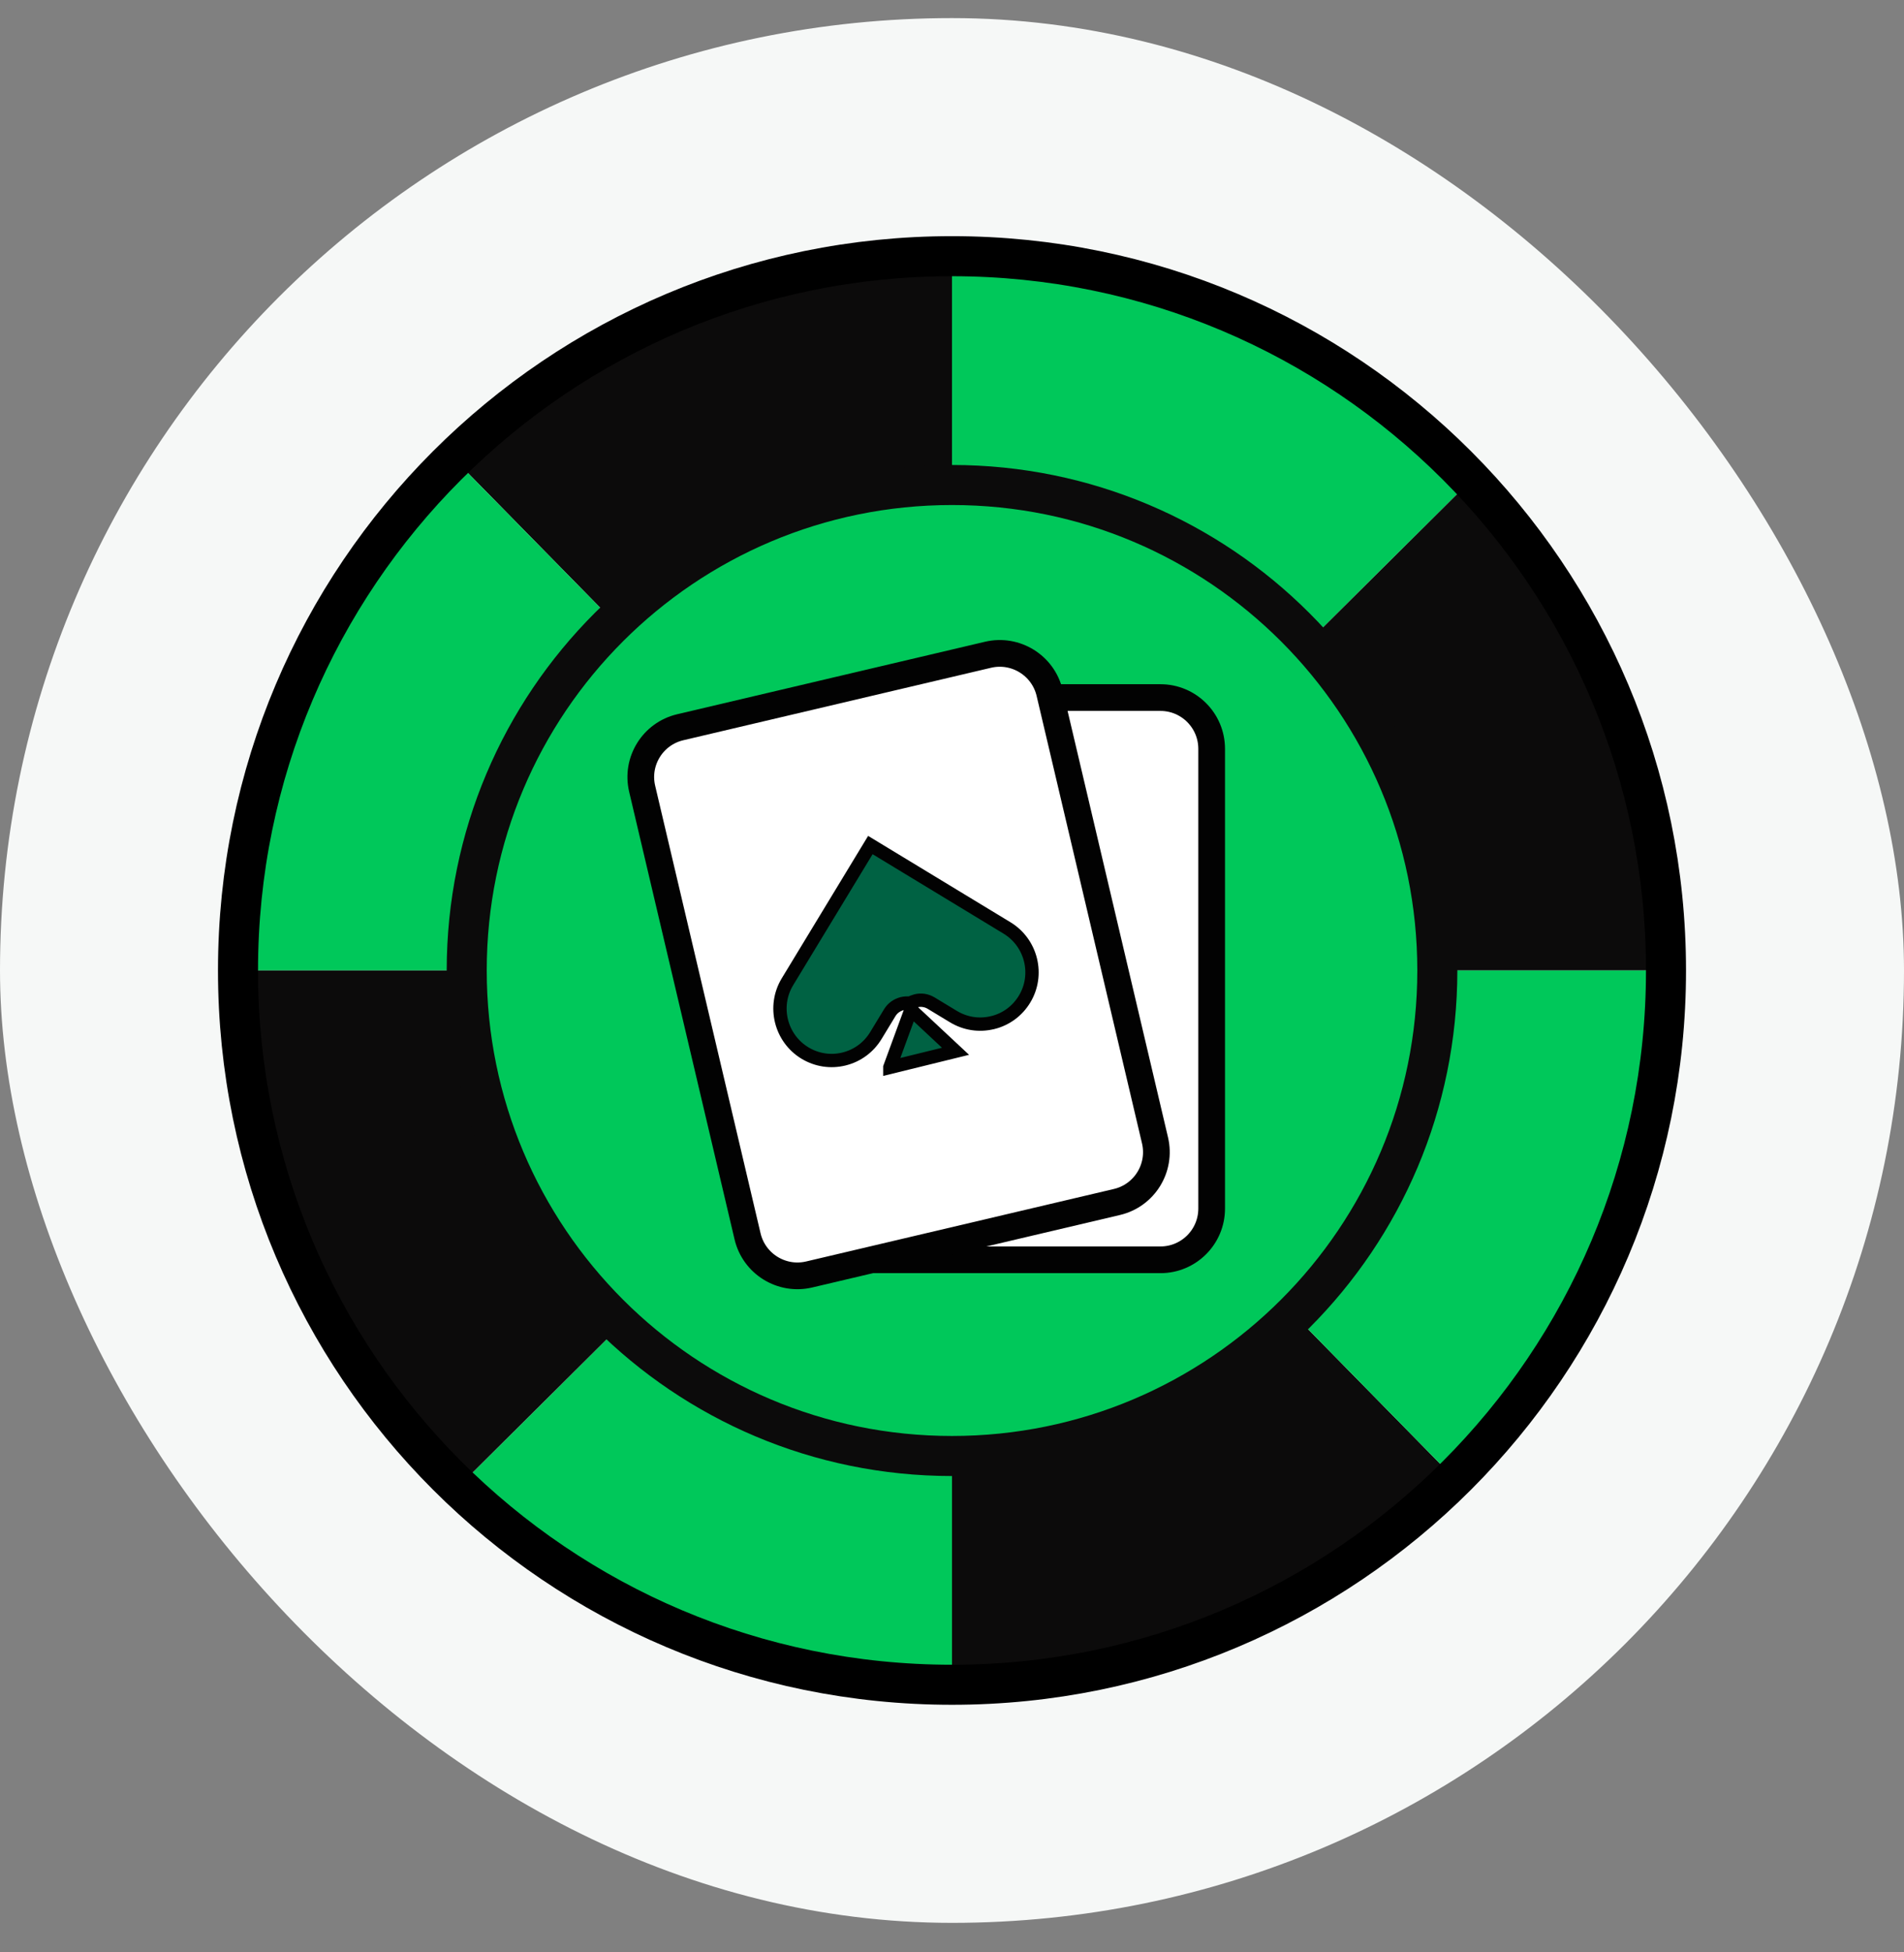
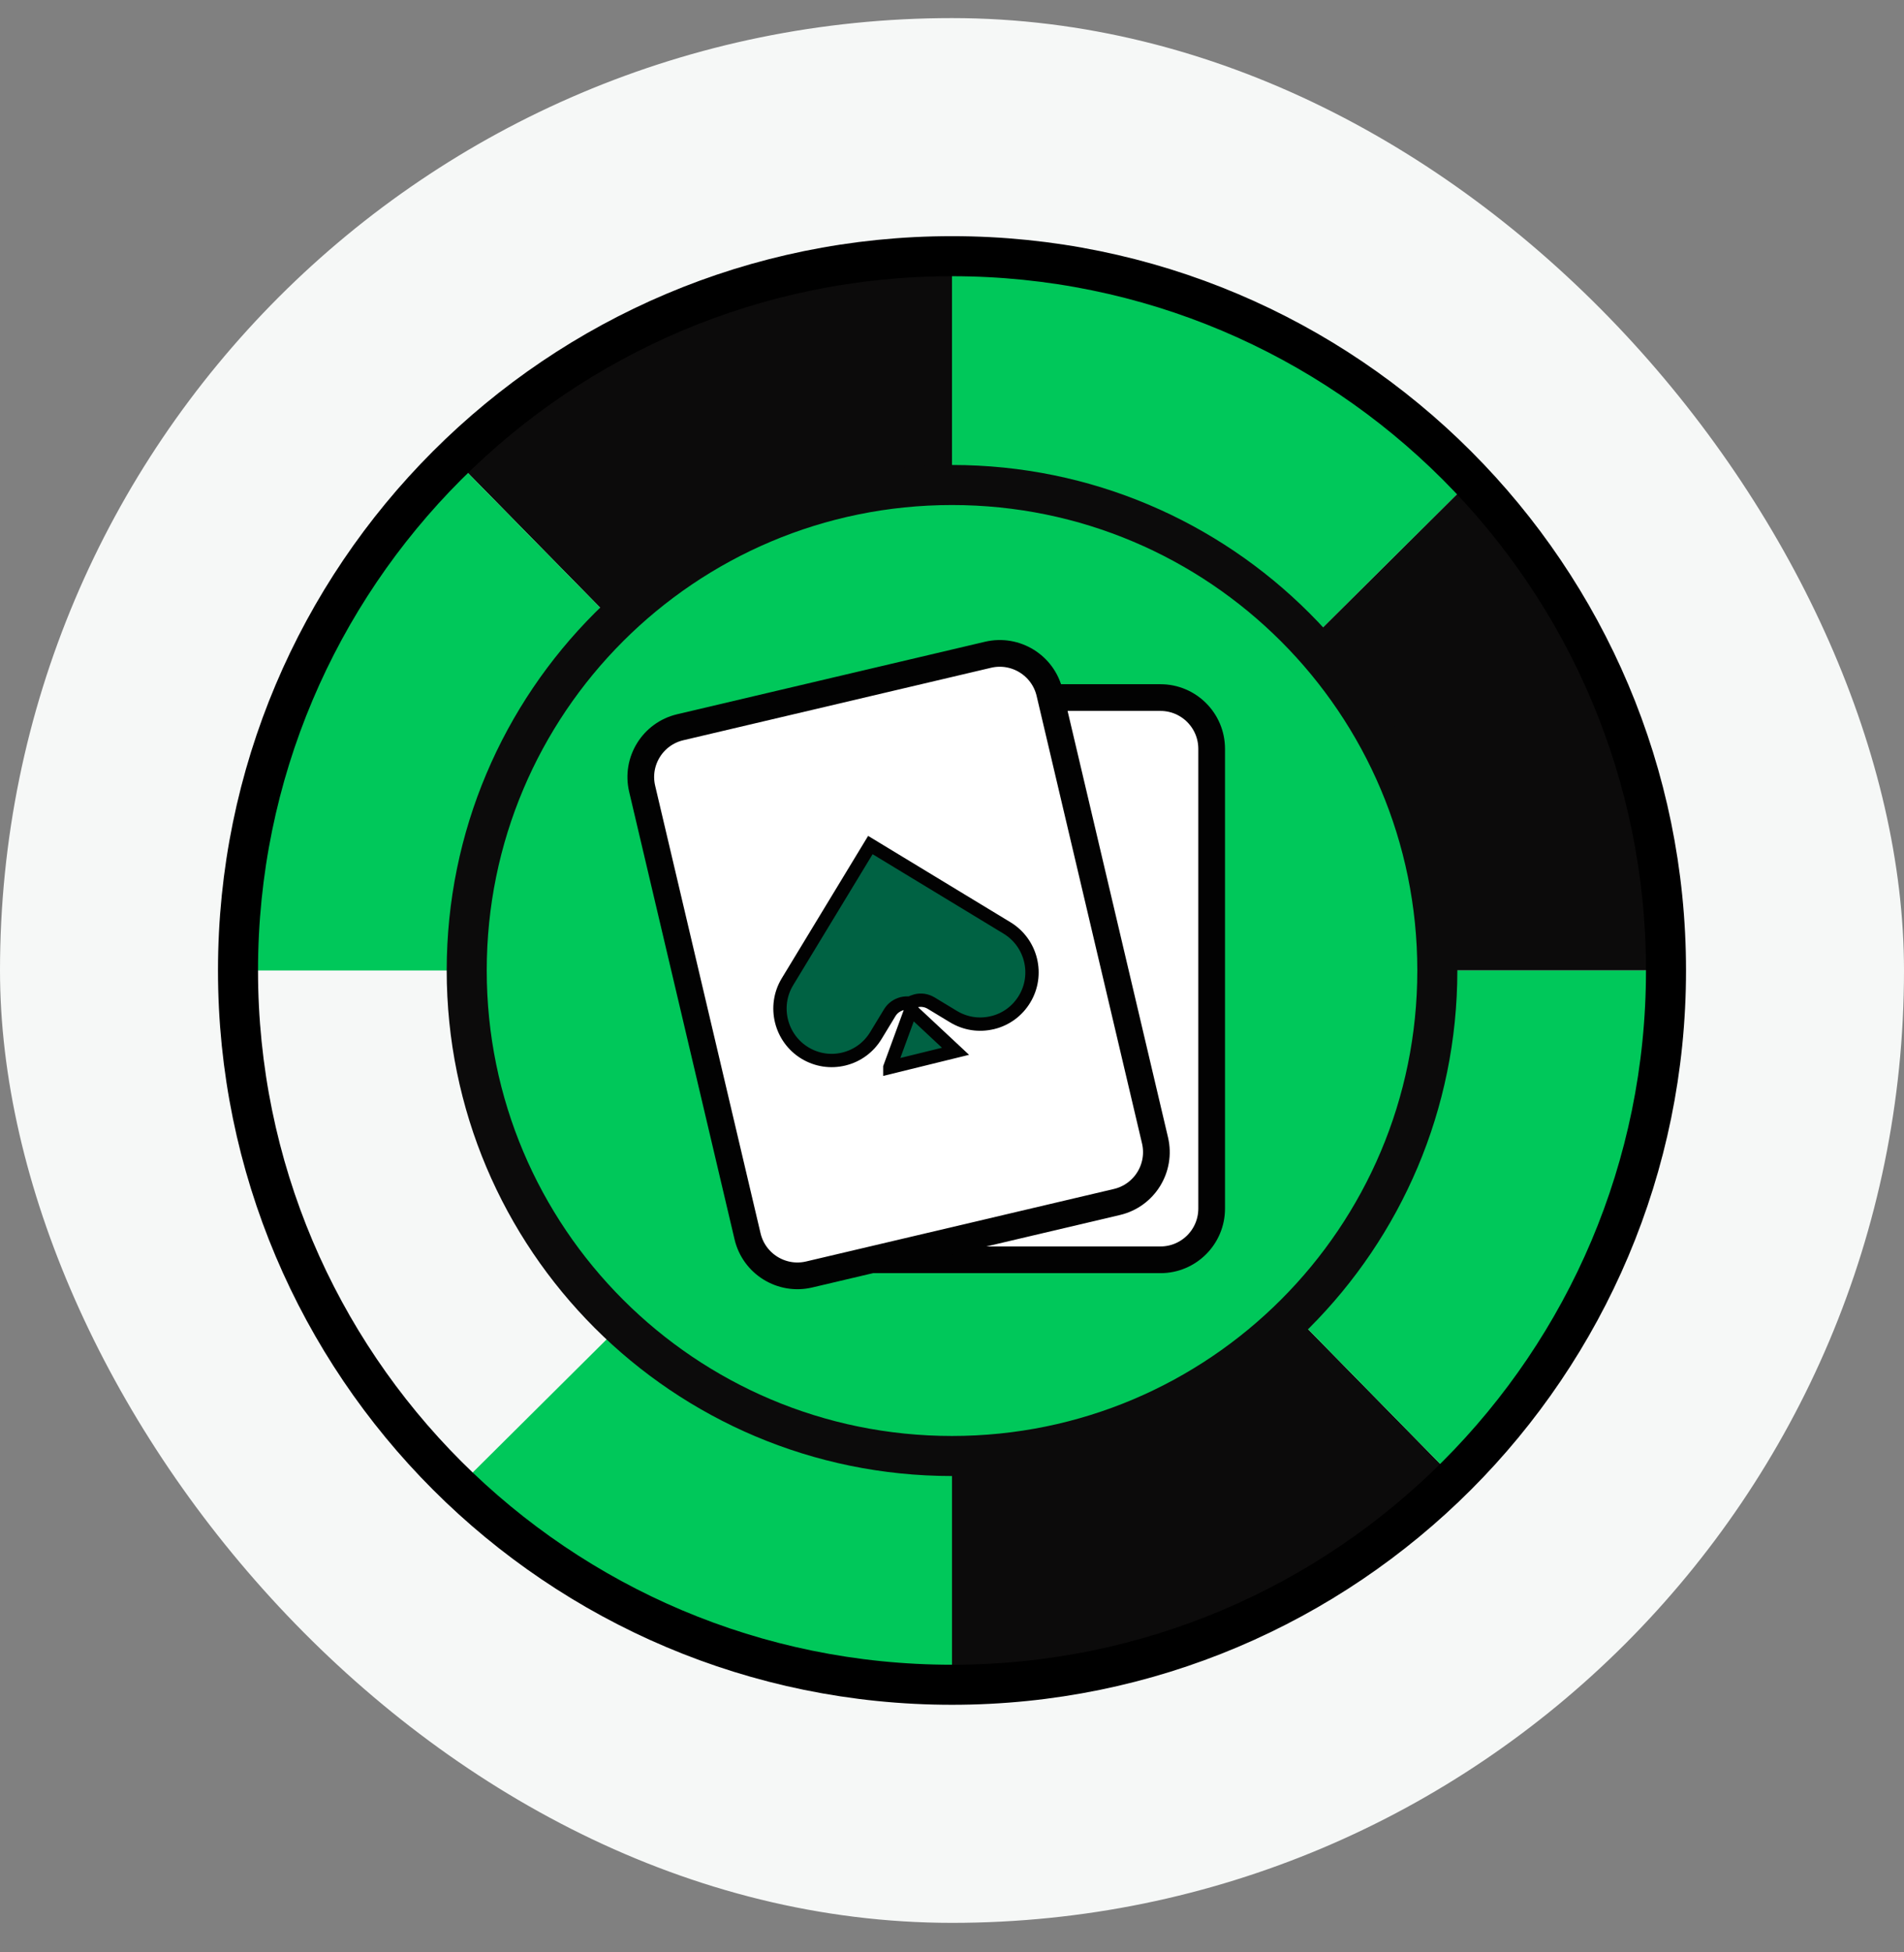
<svg xmlns="http://www.w3.org/2000/svg" width="40" height="41" viewBox="0 0 40 41" fill="none">
  <rect x="0" y="0" width="40" height="41" fill="#808080" stroke="none" />
  <rect y="0.38" width="40" height="40" rx="20" fill="#F6F8F7" />
  <path d="M20 5.38V20.291L9.536 9.633C12.236 7.002 15.93 5.38 20 5.38Z" fill="#0C0B0B" />
  <path d="M20.544 20.379L20.312 20.608L20 20.917V20.291L20.086 20.379H20.544Z" stroke="#0C0B0B" stroke-width="0.28" stroke-miterlimit="10" />
  <path d="M20 20.918V35.377C15.979 35.377 12.325 33.795 9.633 31.218L20 20.918Z" fill="#00C85A" />
-   <path d="M20.312 20.608L20 20.918V20.38H20.544L20.312 20.608Z" stroke="#0C0B0B" stroke-width="0.28" stroke-miterlimit="10" />
+   <path d="M20.312 20.608L20 20.918V20.38L20.312 20.608Z" stroke="#0C0B0B" stroke-width="0.28" stroke-miterlimit="10" />
  <path d="M30.908 10.082L20.543 20.38H20.086L20 20.291V5.38C24.296 5.38 28.172 7.188 30.908 10.082Z" fill="#00C85A" />
  <path d="M30.551 31.041C27.842 33.723 24.113 35.377 20 35.377V20.918L20.312 20.608L30.551 31.041Z" fill="#0C0B0B" />
  <path d="M20.312 20.608L20 20.917V20.291L20.086 20.379H20.544L20.312 20.608Z" stroke="#0C0B0B" stroke-width="0.28" stroke-miterlimit="10" />
  <path d="M20 20.291V20.38H5C5 16.167 6.738 12.358 9.536 9.633L20 20.291Z" fill="#00C85A" />
-   <path d="M20 20.38V20.918L9.632 31.218C6.778 28.491 5 24.641 5 20.38H20Z" fill="#0C0B0B" />
  <path d="M20.312 20.608L20 20.917V20.291L20.086 20.379L20.312 20.608Z" stroke="#0C0B0B" stroke-width="0.28" stroke-miterlimit="10" />
  <path d="M35 20.38H20.543L30.908 10.082C33.445 12.767 35 16.396 35 20.38Z" fill="#0C0B0B" />
  <path d="M35 20.38C35 24.549 33.297 28.324 30.55 31.041L20.312 20.608L20.543 20.38H35Z" fill="#00C85A" />
  <path d="M20 35.38C28.284 35.38 35 28.664 35 20.38C35 12.096 28.284 5.38 20 5.38C11.716 5.38 5 12.096 5 20.38C5 28.664 11.716 35.38 20 35.38Z" stroke="black" stroke-width="0.841" stroke-miterlimit="10" />
  <path d="M20 30.576C25.631 30.576 30.196 26.011 30.196 20.38C30.196 14.749 25.631 10.185 20 10.185C14.369 10.185 9.805 14.749 9.805 20.38C9.805 26.011 14.369 30.576 20 30.576Z" fill="#00C85A" stroke="#0C0B0B" stroke-width="0.841" stroke-miterlimit="10" />
  <path d="M24.379 14.649H17.737C17.143 14.649 16.661 15.131 16.661 15.726V25.38C16.661 25.974 17.143 26.456 17.737 26.456H24.379C24.973 26.456 25.455 25.974 25.455 25.38V15.726C25.455 15.131 24.973 14.649 24.379 14.649Z" fill="white" stroke="#020202" stroke-width="0.561" stroke-miterlimit="10" />
  <path d="M20.757 13.75L14.291 15.272C13.713 15.408 13.354 15.987 13.491 16.565L15.705 25.963C15.841 26.541 16.421 26.9 16.999 26.764L23.464 25.242C24.043 25.106 24.401 24.527 24.265 23.948L22.051 14.551C21.915 13.973 21.335 13.614 20.757 13.75Z" fill="white" stroke="#020202" stroke-width="0.561" stroke-miterlimit="10" />
  <path d="M18.694 22.413L19.138 21.203L20.074 22.077L18.694 22.416V22.413ZM20.852 21.475C20.569 21.544 20.279 21.499 20.029 21.348L19.563 21.066C19.464 21.006 19.348 20.99 19.243 21.017C19.2 21.028 19.157 21.044 19.119 21.068C19.063 21.06 19.006 21.063 18.953 21.076C18.848 21.103 18.751 21.168 18.692 21.267L18.401 21.746C18.25 21.994 18.014 22.169 17.731 22.239C17.449 22.308 17.158 22.263 16.908 22.112C16.397 21.8 16.233 21.13 16.542 20.619L18.285 17.746L21.159 19.489C21.67 19.801 21.834 20.471 21.524 20.982C21.374 21.23 21.137 21.405 20.855 21.475H20.852Z" fill="#006243" stroke="#020202" stroke-width="0.28" stroke-miterlimit="10" />
</svg>